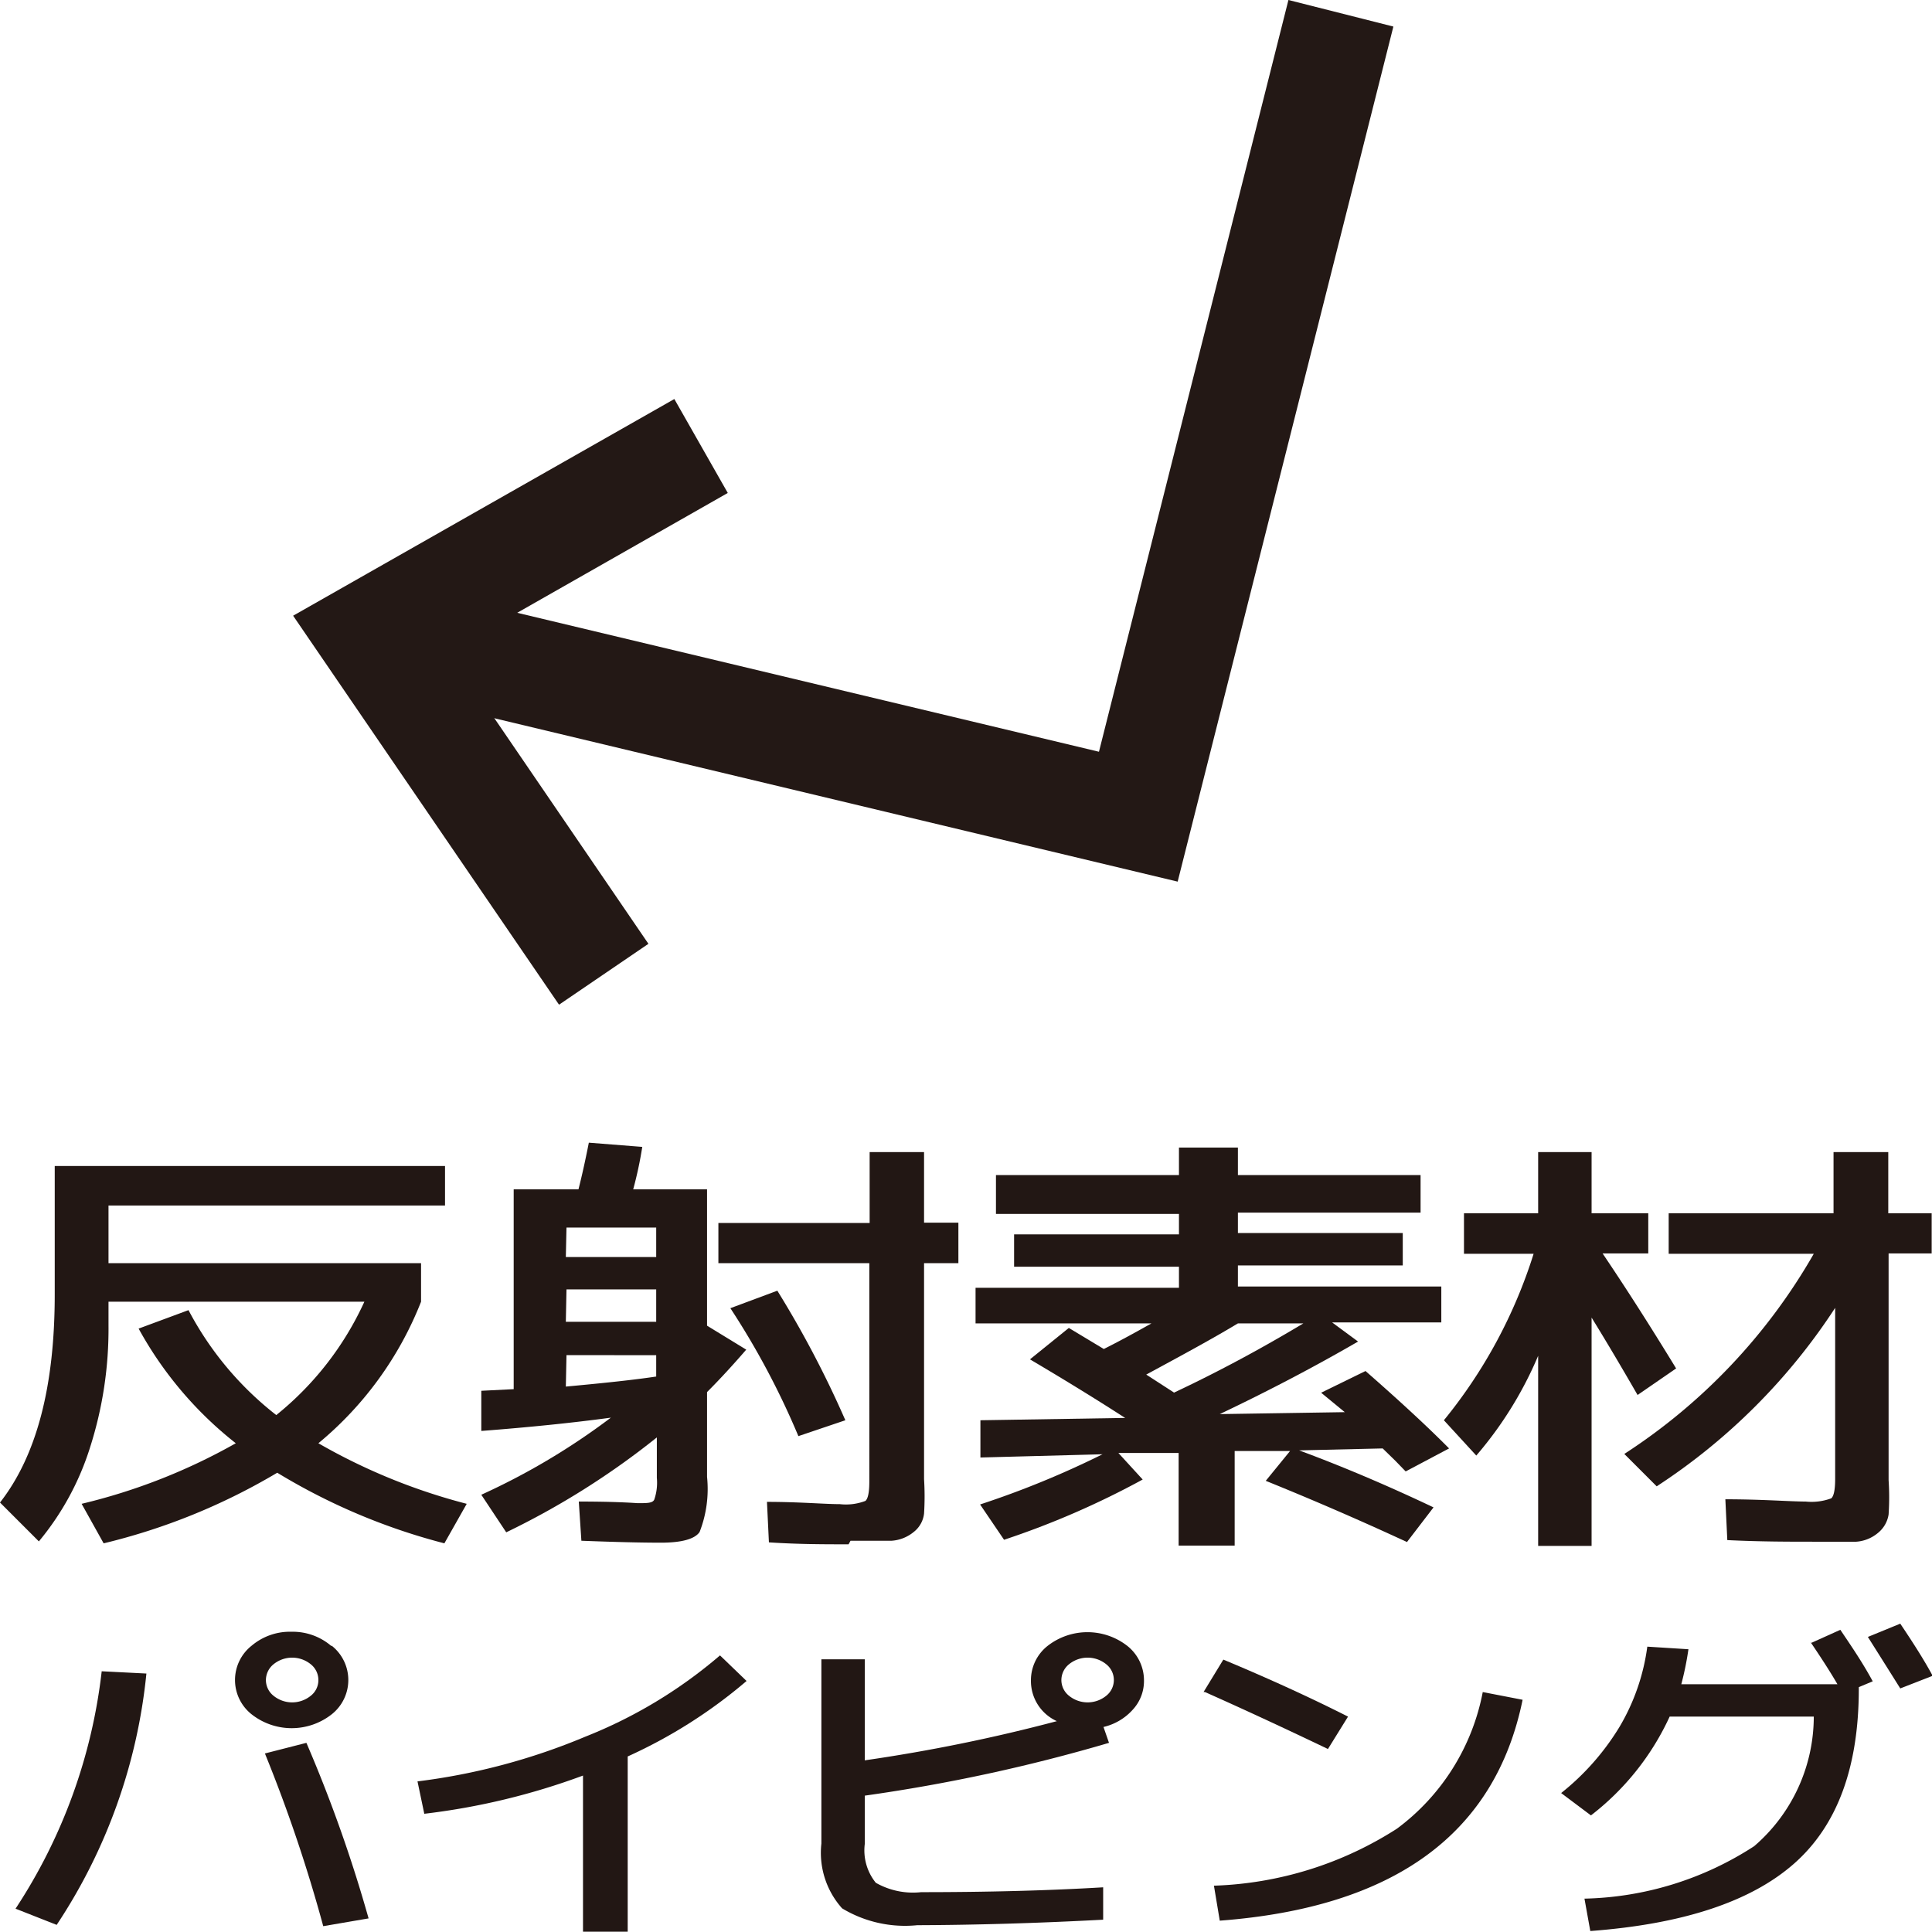
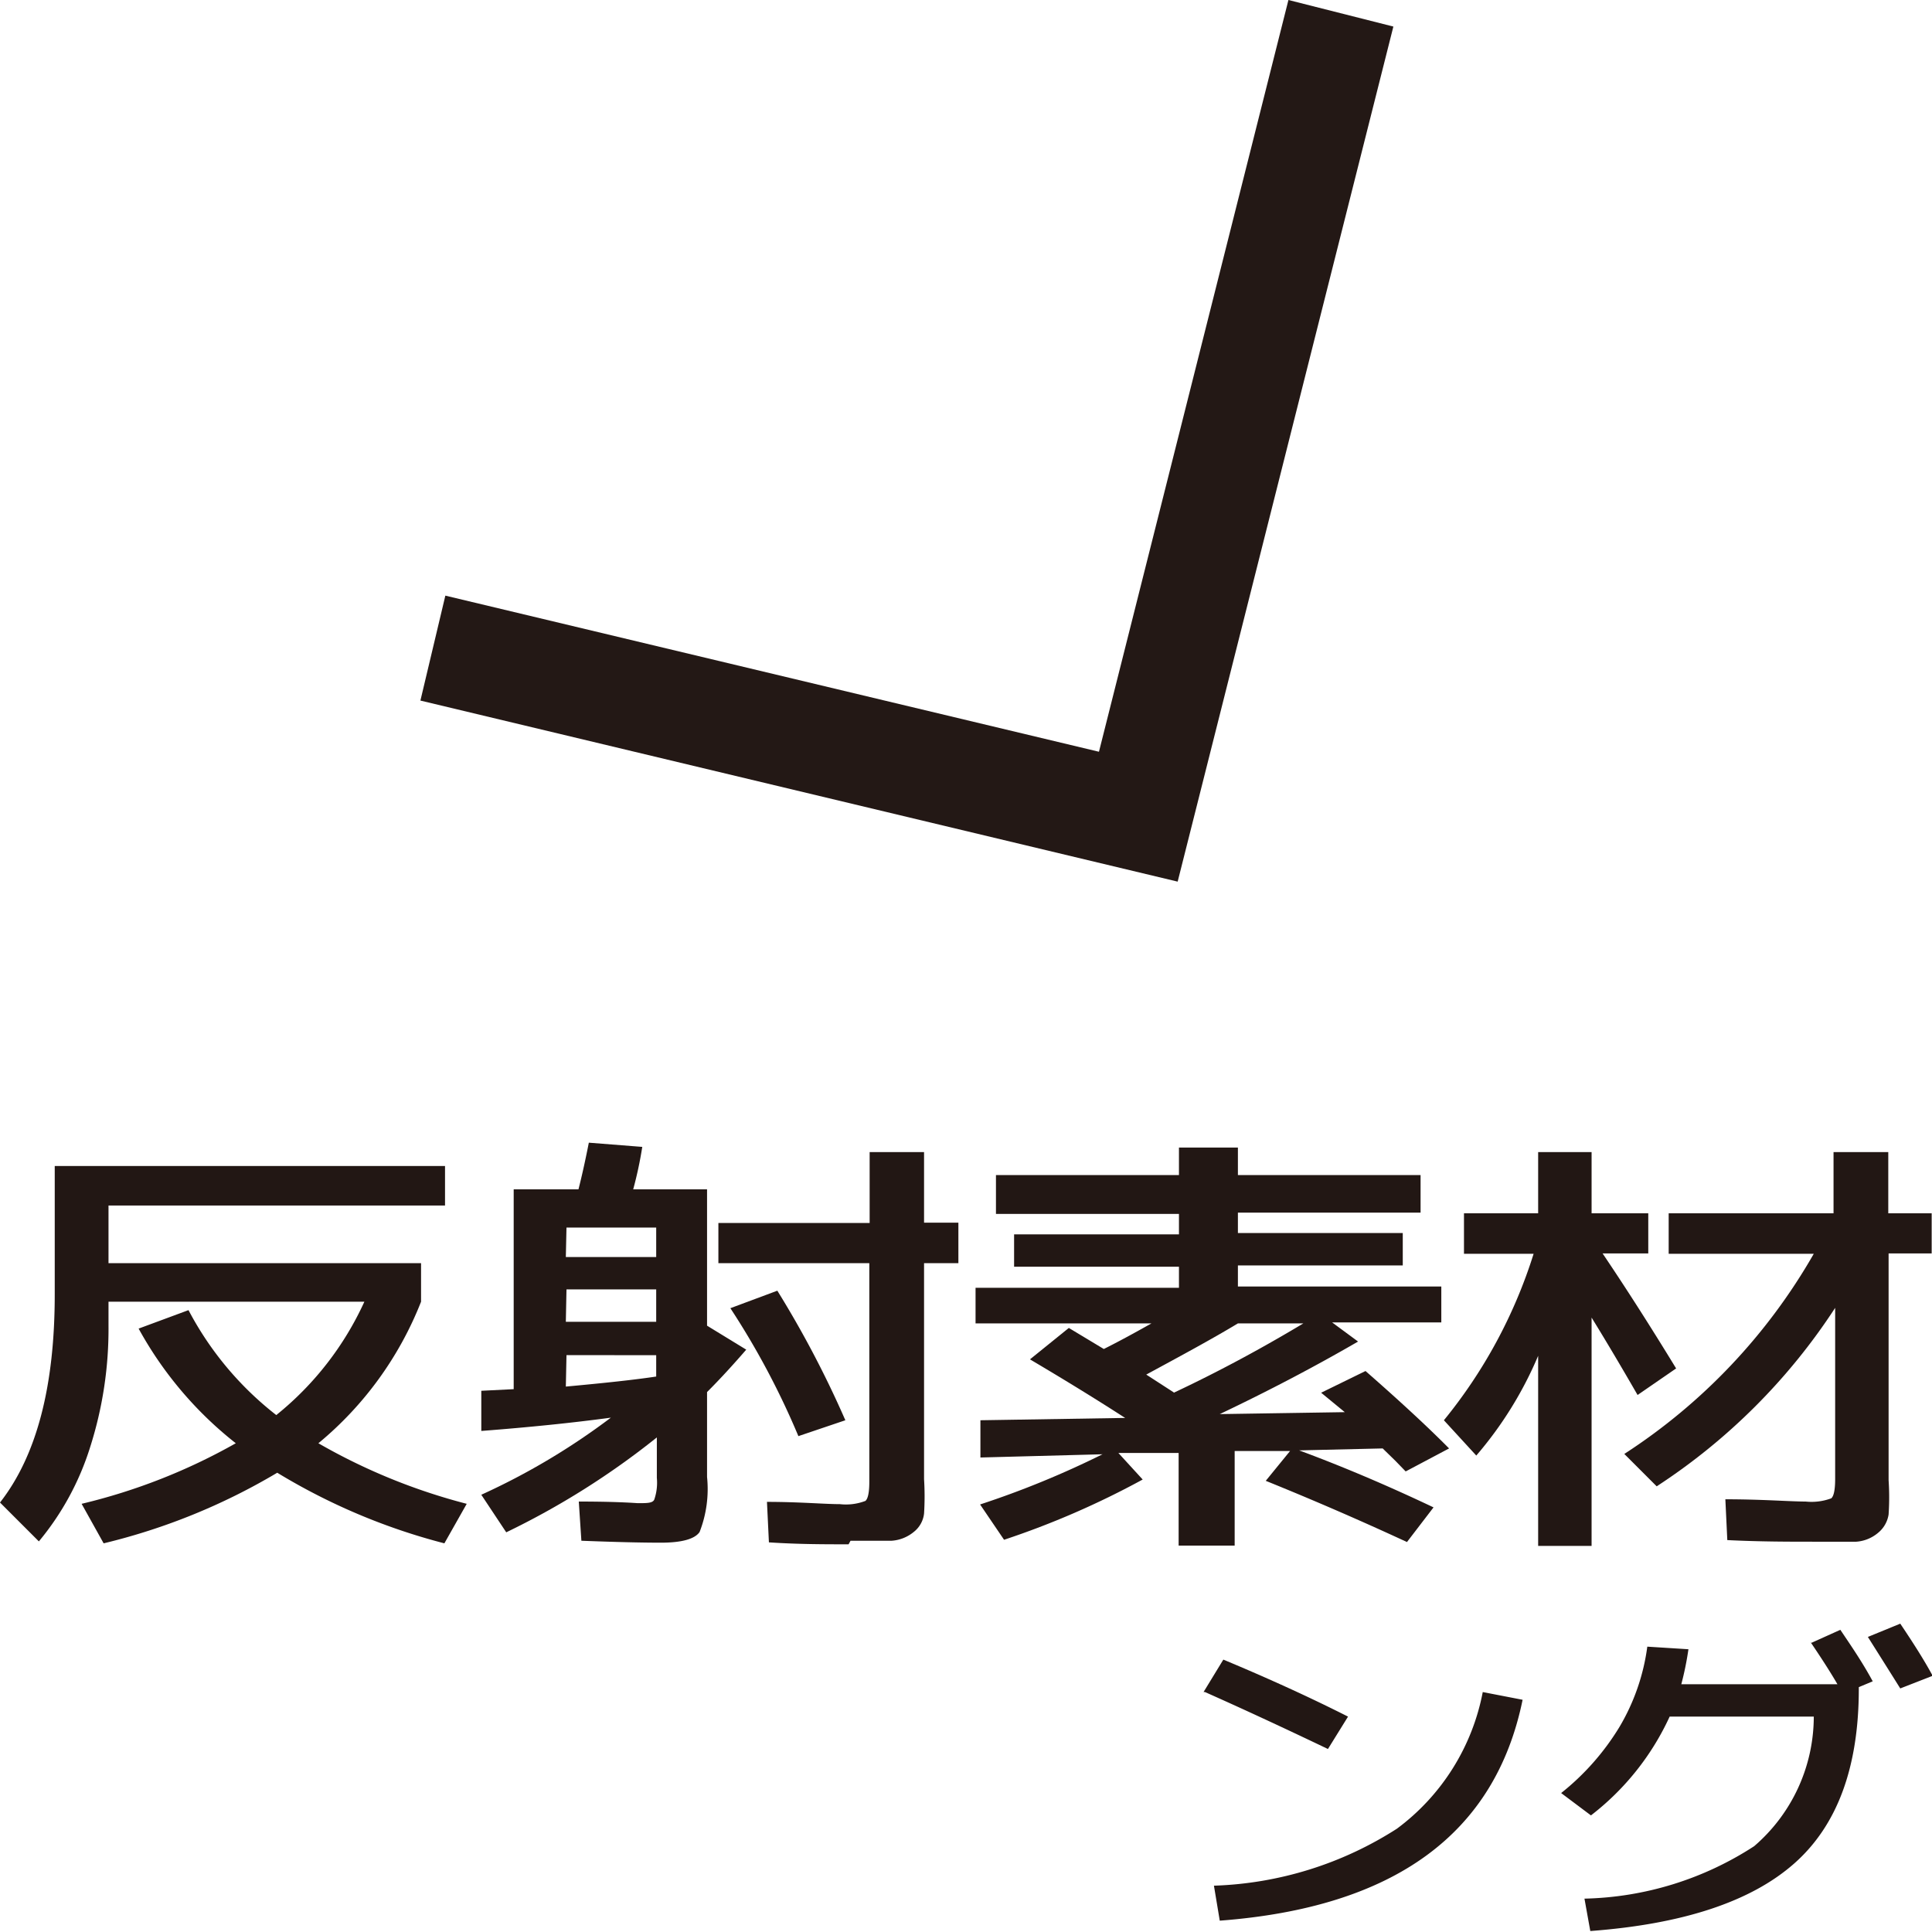
<svg xmlns="http://www.w3.org/2000/svg" viewBox="0 0 59.65 59.65">
  <defs>
    <style>.a{fill:#221714;}.b{fill:#231815;}</style>
  </defs>
  <title>i-ref-p</title>
  <path class="a" d="M13.74,36v1.22H3.35V39H13v1.19a10.79,10.79,0,0,1-3.17,4.37,18.41,18.41,0,0,0,4.58,1.87l-.69,1.22a19.11,19.11,0,0,1-5.16-2.18,19.29,19.29,0,0,1-5.36,2.18l-.68-1.22a18.26,18.26,0,0,0,4.76-1.87,11.58,11.58,0,0,1-3-3.54l1.54-.57a10,10,0,0,0,2.71,3.24,9.6,9.6,0,0,0,2.72-3.5H3.35v.73a12,12,0,0,1-.57,3.77,8.52,8.52,0,0,1-1.58,2.9L0,46.39q1.7-2.17,1.69-6.47V36Z" />
  <path class="a" d="M20.42,47.63q-.94,0-2.47-.06l-.08-1.21q1.09,0,1.82.05c.29,0,.46,0,.51-.11a1.6,1.6,0,0,0,.08-.67V44.38a24.35,24.35,0,0,1-4.65,2.93l-.77-1.16a21.16,21.16,0,0,0,4-2.38q-1.78.24-4,.41l0-1.24,1-.05V36.72h2c.09-.35.2-.83.32-1.44l1.65.13a12.12,12.12,0,0,1-.28,1.31h2.28v4.21l1.21.74c-.39.45-.79.89-1.21,1.31V45.6a3.65,3.65,0,0,1-.23,1.7c-.15.22-.56.33-1.2.33m-2.93-8.82h2.79V37.9H17.49Zm0,2h2.79v-1H17.49Zm0,2c1.2-.11,2.13-.21,2.79-.31v-.66H17.49Zm8.73,4.87c-.73,0-1.55,0-2.46-.06l-.06-1.25c1,0,1.78.07,2.25.07a1.68,1.68,0,0,0,.79-.1c.08-.07.12-.27.12-.6V39H22.18V37.76h4.67V35.57h1.68v2.18h1.06V39H28.53v6.67a8.53,8.53,0,0,1,0,1.06.84.84,0,0,1-.32.57,1.2,1.2,0,0,1-.68.27c-.27,0-.69,0-1.27,0M24,39.85a31.61,31.61,0,0,1,2.1,4l-1.45.49a24.38,24.38,0,0,0-2.1-3.95Z" />
  <path class="a" d="M40.79,43l1.37-.67q1.6,1.4,2.58,2.39l-1.34.71-.32-.33-.39-.38-2.58.06q2,.74,4.15,1.76l-.82,1.07q-2.16-1-4.36-1.89l.75-.92-1.71,0v2.92H36.39V44.86l-1.86,0,.75.82A26.05,26.05,0,0,1,31,47.54l-.74-1.09a28.34,28.34,0,0,0,3.78-1.55L30.27,45l0-1.15,4.35-.07.06,0,.06,0c-.85-.55-1.84-1.16-2.94-1.81L33,41l1.08.65c.44-.22.92-.48,1.47-.79H30.12V39.76h6.28v-.65H31.31v-1h5.09v-.63H30.75V36.28h5.65v-.85h1.82v.85h5.64v1.16H38.22v.63h5.09v1H38.22v.65h6.28v1.11H41.13l.8.59q-2,1.16-4.27,2.24l3.86-.06L40.79,43m-4.55,0q2-.94,4-2.14H38.22c-.83.5-1.76,1-2.83,1.58l.85.55" />
  <path class="a" d="M45.2,37.46h2.29V35.57h1.65v1.89h1.75v1.24H49.48q1.08,1.6,2.27,3.55l-1.19.82c-.45-.78-.92-1.58-1.42-2.39v7.05H47.49V41.86a11.7,11.7,0,0,1-1.91,3.08l-1-1.09a15.42,15.42,0,0,0,2.77-5.14H45.2Zm6.32,0h5.09V35.57h1.69v1.89h1.34v1.24H58.31v7a8,8,0,0,1,0,1.06.91.91,0,0,1-.33.57,1.17,1.17,0,0,1-.67.27q-.41,0-1.28,0c-.79,0-1.69,0-2.7-.05l-.06-1.26c1.14,0,2,.07,2.48.07a1.74,1.74,0,0,0,.79-.1c.08-.07.12-.27.12-.6V40.38a18.86,18.86,0,0,1-5.51,5.51l-1-1A18,18,0,0,0,56,38.71H51.52Z" />
-   <path class="a" d="M3.14,51.6l1.38.07a17.08,17.08,0,0,1-2.77,7.76l-1.27-.5A16.78,16.78,0,0,0,3.14,51.6m7.1-.79a1.35,1.35,0,0,1,0,2.12,2,2,0,0,1-2.47,0,1.35,1.35,0,0,1,0-2.12A1.83,1.83,0,0,1,9,50.38a1.83,1.83,0,0,1,1.23.44M8.17,54.14l1.29-.33a43.63,43.63,0,0,1,1.92,5.42l-1.4.24a46.43,46.43,0,0,0-1.8-5.33m1.41-1.78a.61.61,0,0,0,.24-.49.62.62,0,0,0-.24-.49.91.91,0,0,0-1.14,0,.63.63,0,0,0-.24.49.62.62,0,0,0,.24.49.91.91,0,0,0,1.14,0" />
-   <path class="a" d="M12.89,55a19.61,19.61,0,0,0,5.18-1.38,14.67,14.67,0,0,0,4.16-2.51l.82.79a15.44,15.44,0,0,1-3.67,2.33v5.41H18V54.82A21.25,21.25,0,0,1,13.1,56Z" />
-   <path class="a" d="M25.36,51.23H26.7v3.12a52.3,52.3,0,0,0,5.93-1.21,1.36,1.36,0,0,1-.8-1.26,1.35,1.35,0,0,1,.51-1.06,2,2,0,0,1,2.47,0,1.36,1.36,0,0,1,.51,1.07,1.3,1.3,0,0,1-.35.9,1.74,1.74,0,0,1-.9.53l.17.49a52.66,52.66,0,0,1-7.54,1.63v1.49a1.59,1.59,0,0,0,.34,1.2,2.32,2.32,0,0,0,1.4.29q3.12,0,5.62-.15l0,1q-3,.16-5.74.17A3.76,3.76,0,0,1,26,58.92a2.57,2.57,0,0,1-.64-2Zm8.79,1.13a.62.62,0,0,0,.24-.49.62.62,0,0,0-.24-.49.91.91,0,0,0-1.14,0,.63.63,0,0,0-.24.49.62.62,0,0,0,.24.49.91.91,0,0,0,1.14,0" />
  <path class="a" d="M37.16,52.24l.61-1q2.11.88,3.85,1.76L41,54q-2.09-1-3.8-1.76m8.57,0,1.24.24q-1.27,6.21-9.35,6.82l-.18-1.08a11.12,11.12,0,0,0,5.65-1.76,6.85,6.85,0,0,0,2.65-4.22" />
  <path class="a" d="M55.91,50.73l.91-.41c.35.52.68,1,1,1.59l-.43.18v.05q0,3.64-2,5.4T49.1,59.62l-.18-1A10,10,0,0,0,54.16,57,5.28,5.28,0,0,0,56,53H51.55a8.13,8.13,0,0,1-2.43,3.05l-.92-.69A7.73,7.73,0,0,0,50,53.32a6.54,6.54,0,0,0,.86-2.48l1.27.08A9.49,9.49,0,0,1,51.91,52h4.82c-.19-.33-.47-.77-.83-1.3m1.77-.16,1-.41c.39.58.73,1.11,1,1.61l-1,.39c-.25-.4-.59-.94-1-1.59" />
  <polygon class="b" points="36.36 27.22 12.98 21.63 13.75 18.39 33.93 23.21 39.78 0 43.02 0.82 36.36 27.22" />
-   <polygon class="b" points="17.26 31.02 9.05 19.01 20.82 12.32 22.47 15.22 13.86 20.12 20.02 29.14 17.26 31.02" />
</svg>